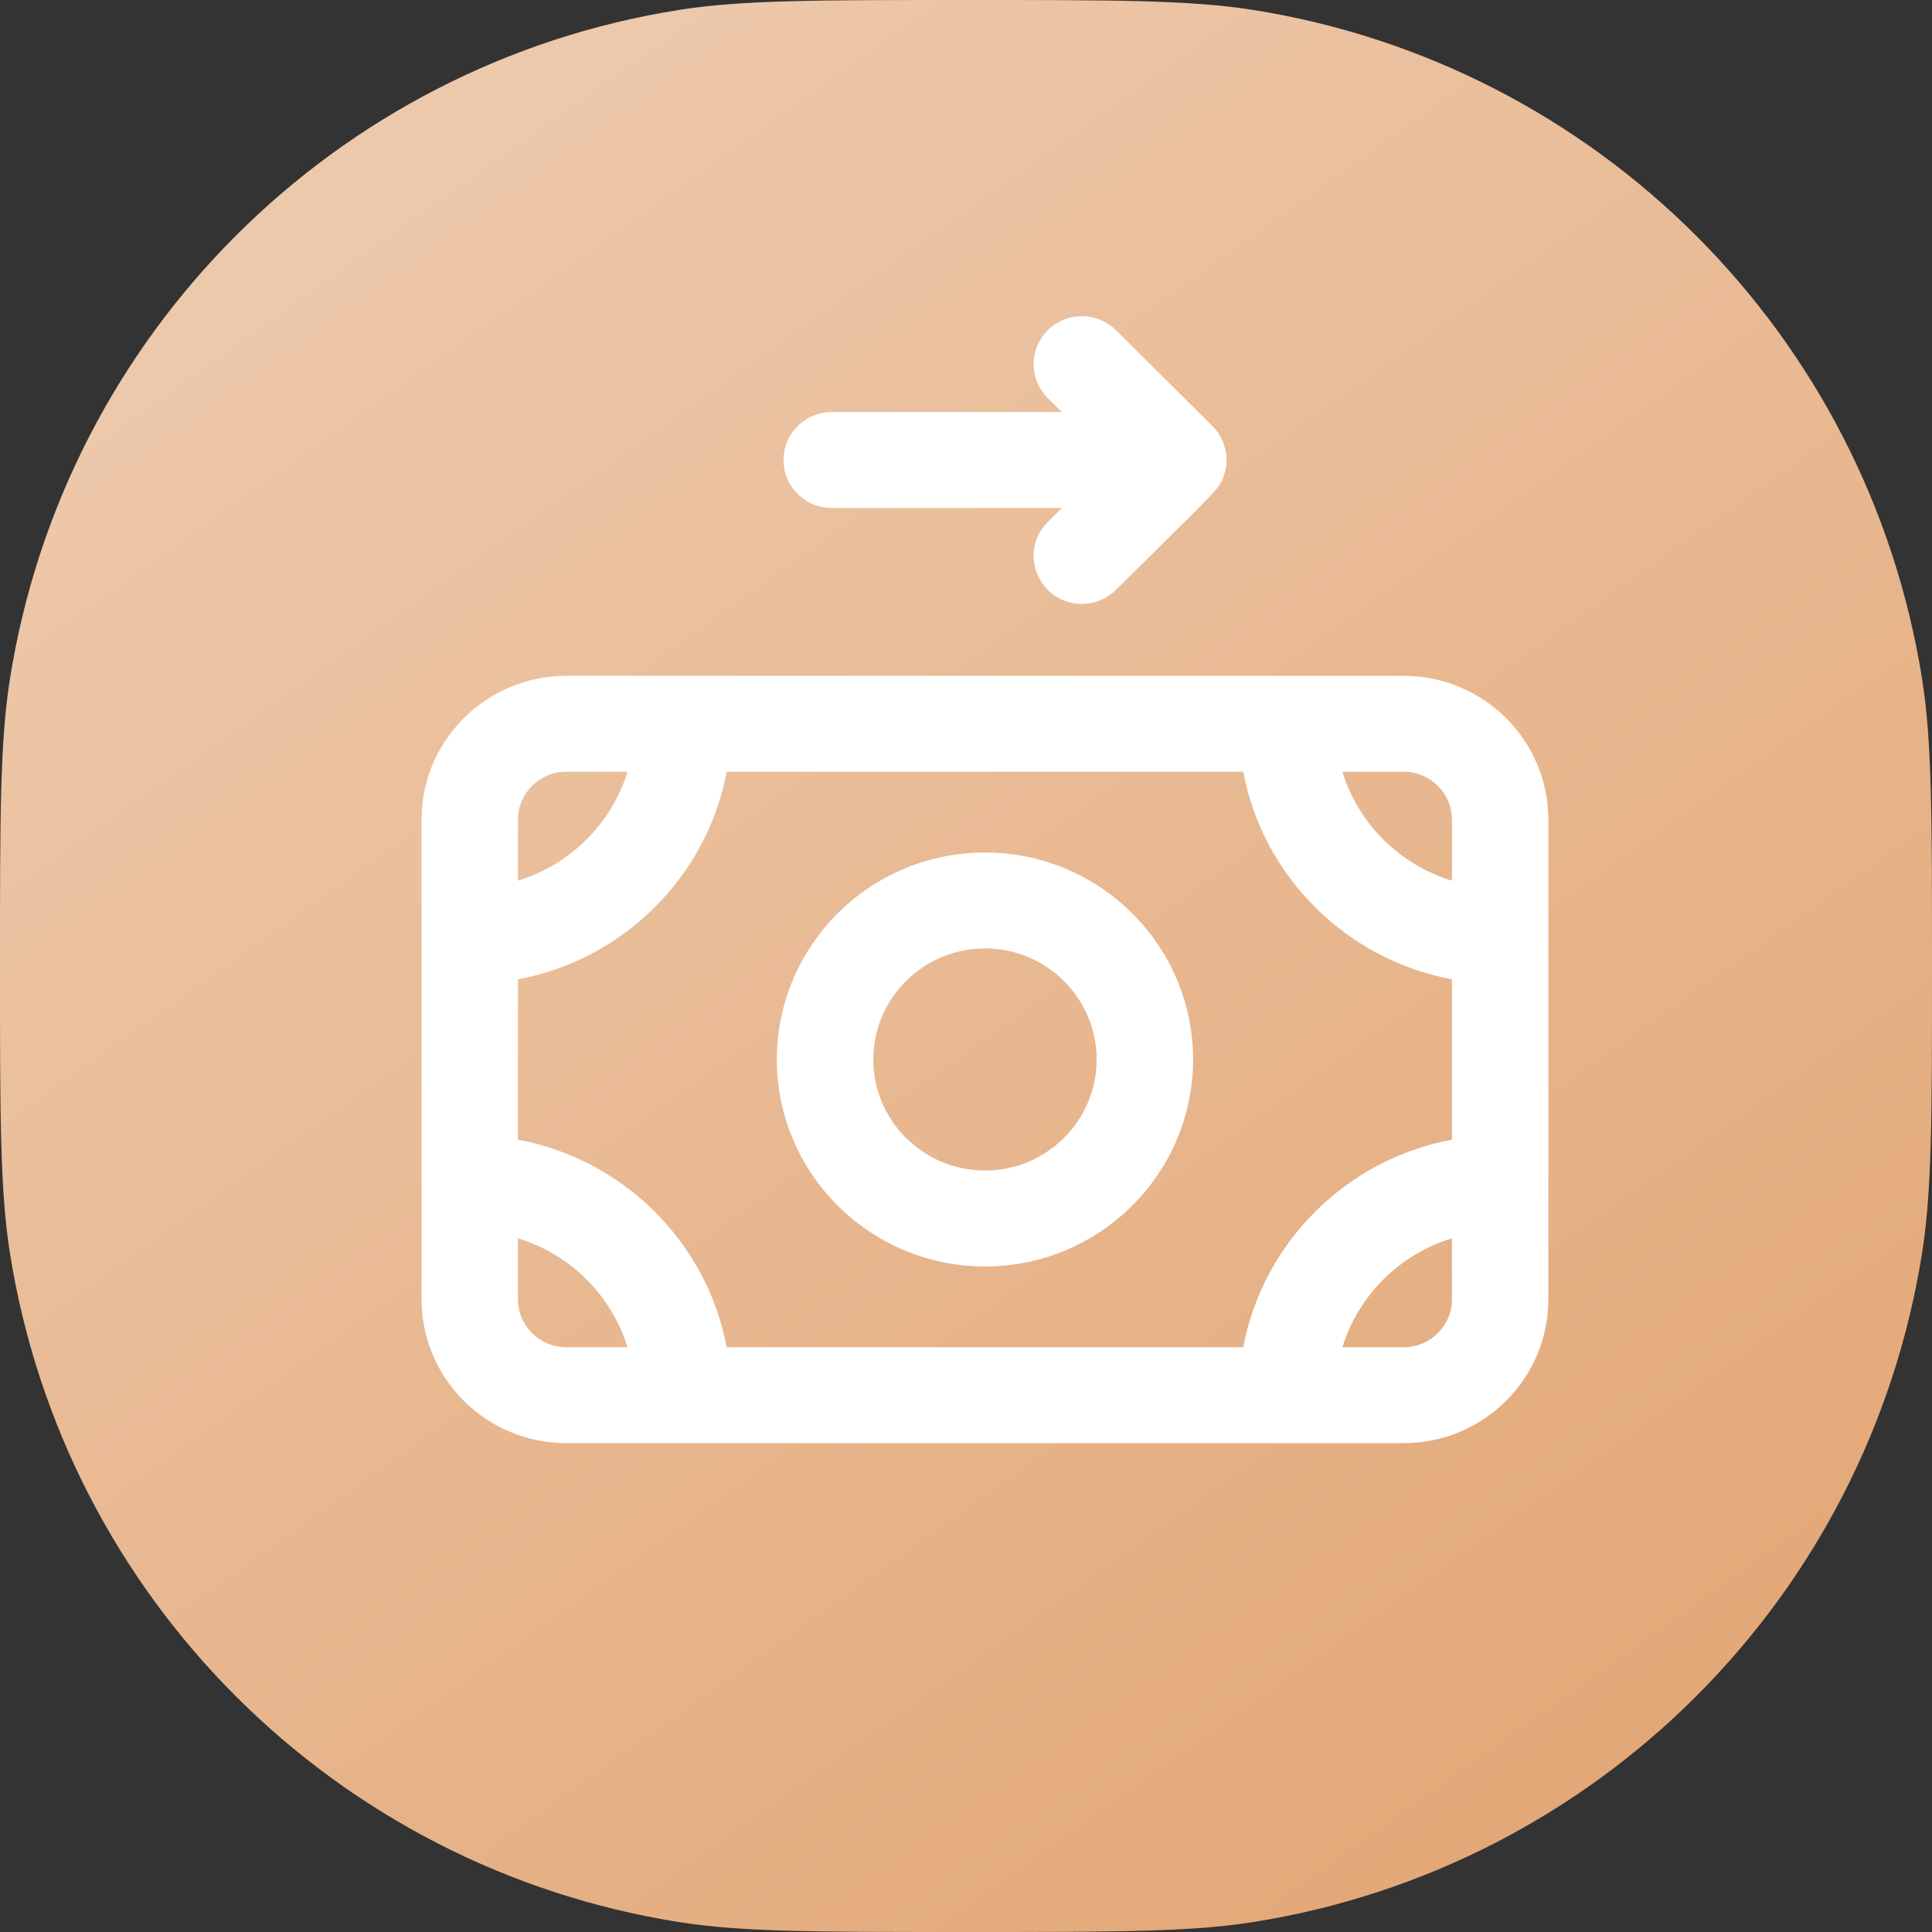
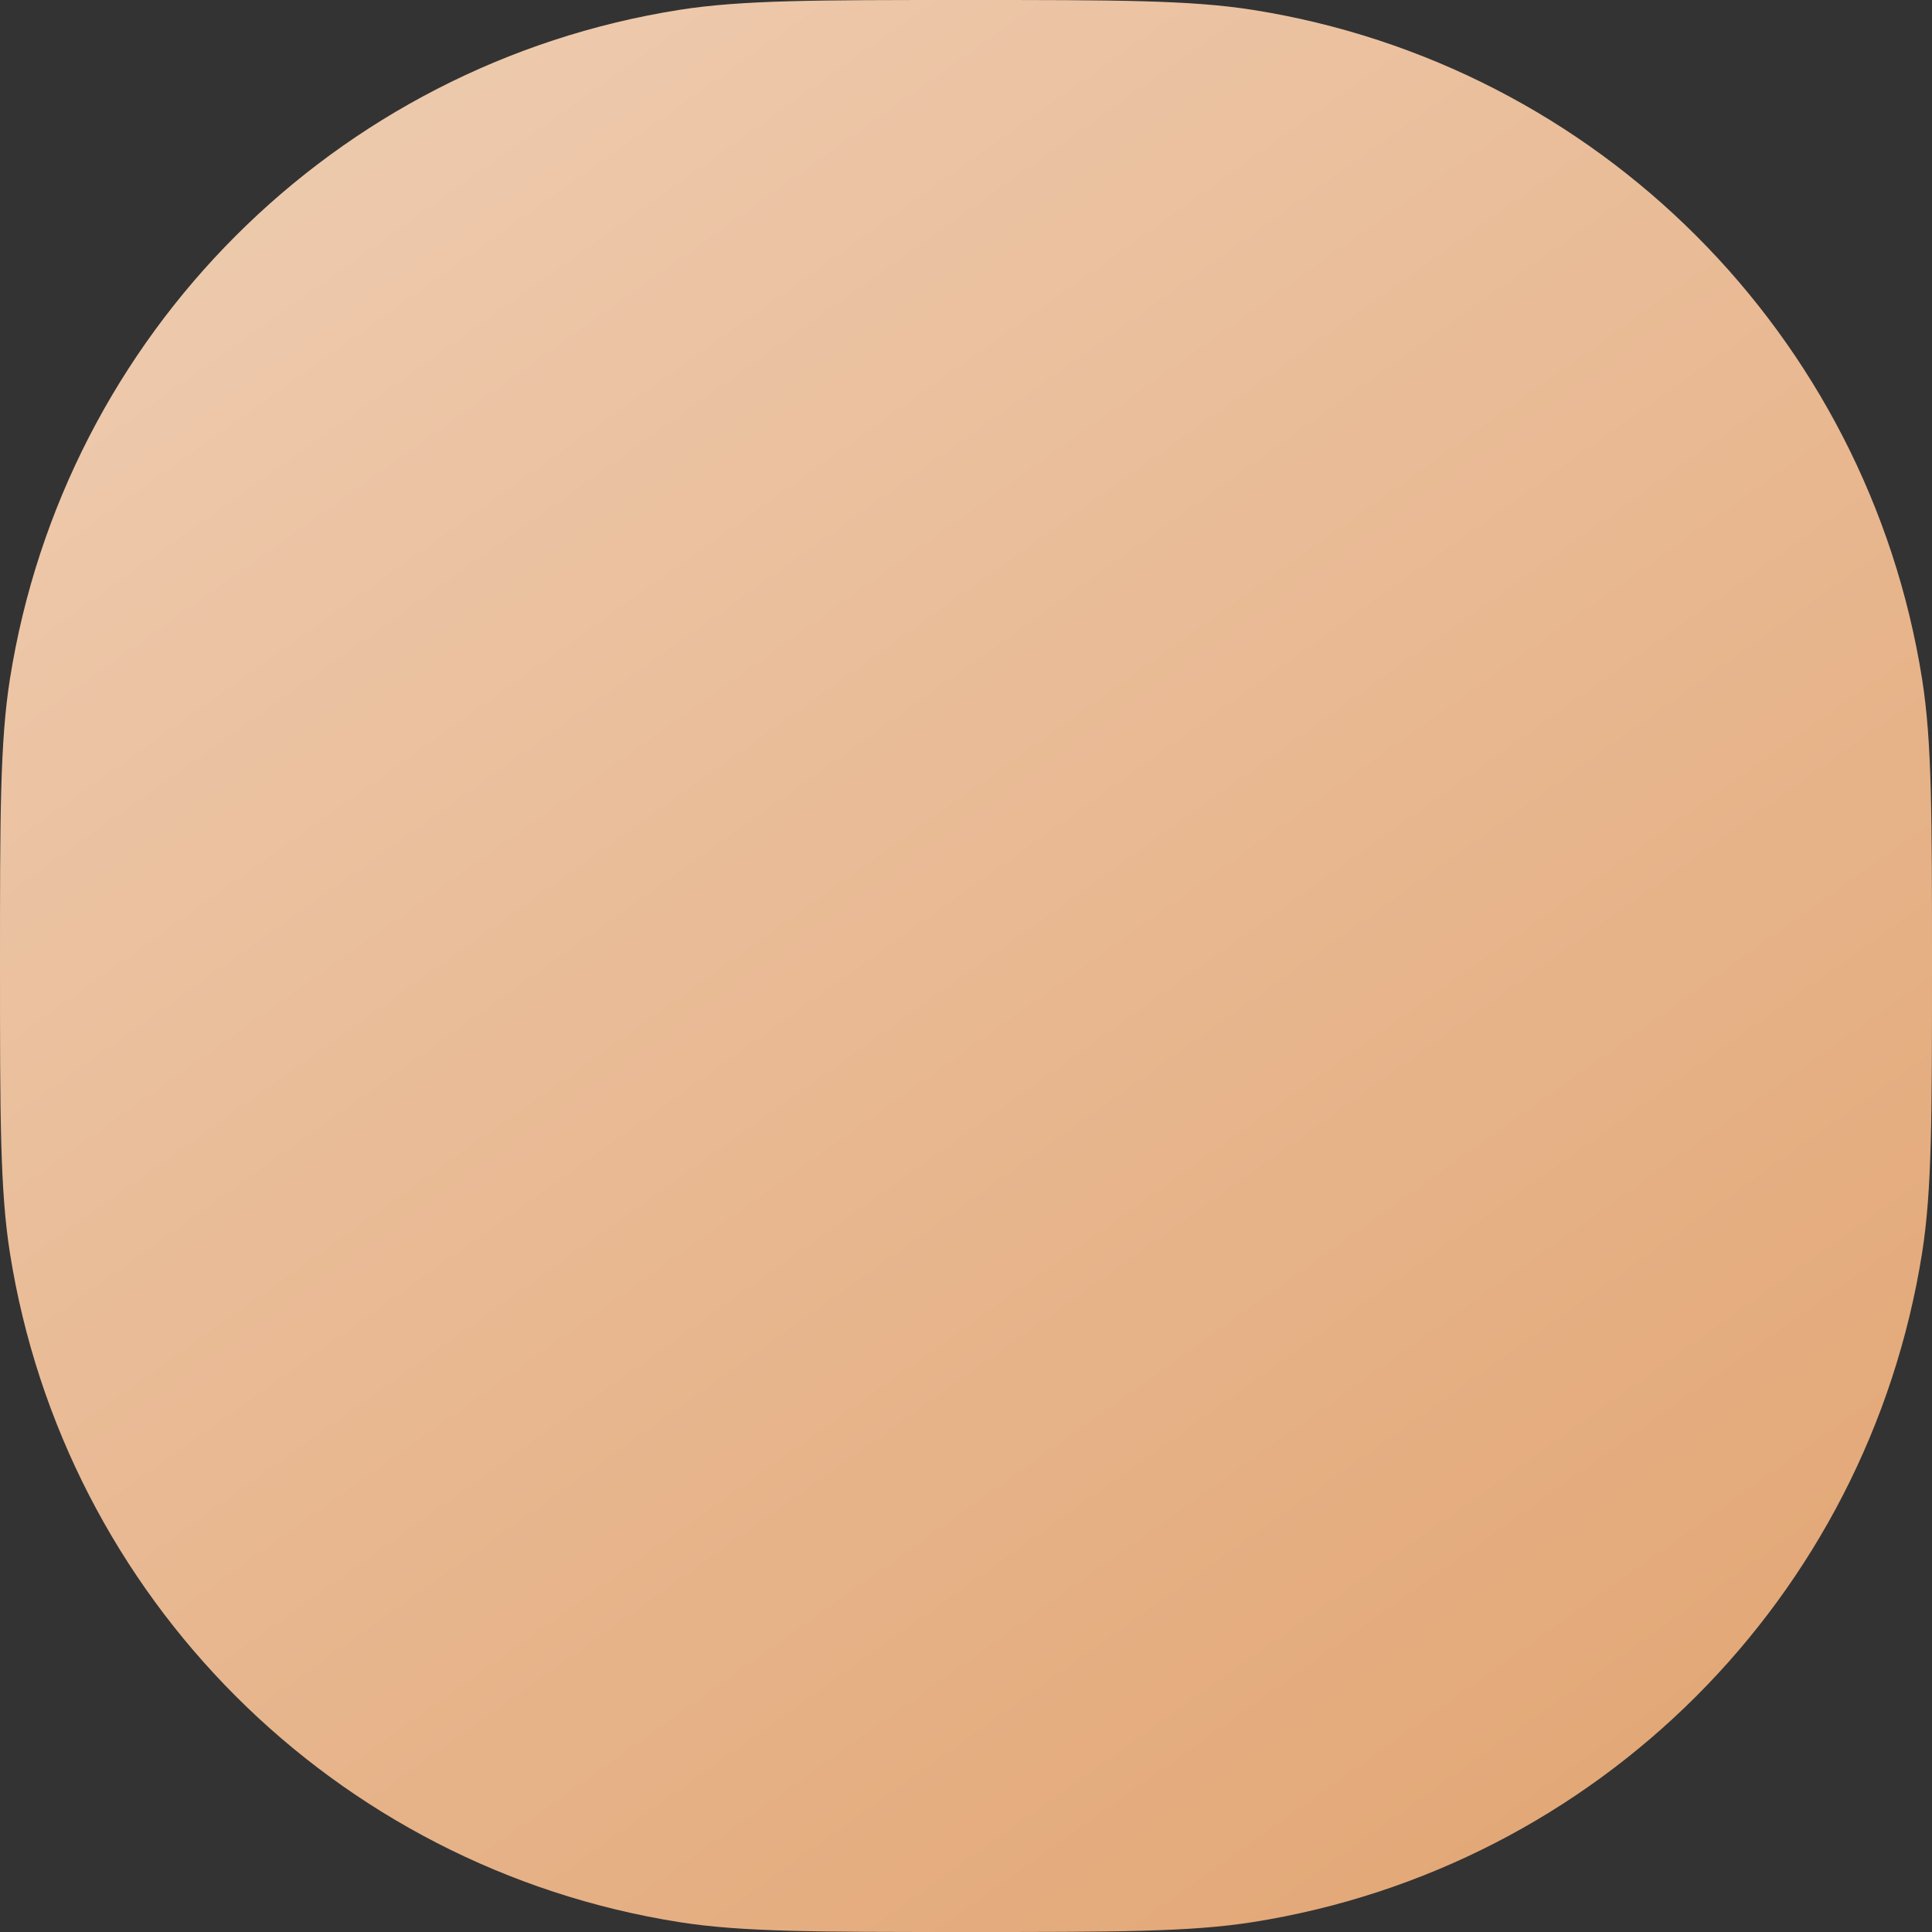
<svg xmlns="http://www.w3.org/2000/svg" width="55" height="55" viewBox="0 0 55 55" fill="none">
  <rect x="0" y="0" width="55" height="55" fill="#333333" stroke="none" />
-   <path d="M0 27.5C0 23.242 0 21.113 0.282 19.332C1.835 9.526 9.526 1.835 19.332 0.282C21.113 0 23.242 0 27.5 0C31.758 0 33.887 0 35.668 0.282C45.474 1.835 53.165 9.526 54.718 19.332C55 21.113 55 23.242 55 27.5C55 31.758 55 33.887 54.718 35.668C53.165 45.474 45.474 53.165 35.668 54.718C33.887 55 31.758 55 27.5 55C23.242 55 21.113 55 19.332 54.718C9.526 53.165 1.835 45.474 0.282 35.668C0 33.887 0 31.758 0 27.5Z" fill="url(#paint0_linear)" />
-   <path d="M39.961 19.239H16.118C13.848 19.239 12 21.077 12 23.335V36.988C12 39.246 13.848 41.083 16.118 41.083H39.961C42.232 41.083 44.079 39.246 44.079 36.988V23.335C44.079 21.077 42.232 19.239 39.961 19.239ZM35.392 38.353H20.687C20.125 35.364 17.75 33.003 14.745 32.444V27.879C17.75 27.319 20.125 24.958 20.687 21.97H35.392C35.955 24.958 38.329 27.319 41.334 27.879V32.444C38.329 33.003 35.955 35.365 35.392 38.353ZM41.334 23.335V25.071C39.846 24.618 38.671 23.449 38.215 21.97H39.961C40.718 21.97 41.334 22.582 41.334 23.335ZM16.118 21.97H17.864C17.408 23.449 16.233 24.618 14.745 25.071V23.335C14.745 22.582 15.361 21.97 16.118 21.97ZM14.745 36.988V35.252C16.233 35.705 17.408 36.874 17.864 38.353H16.118C15.361 38.353 14.745 37.74 14.745 36.988ZM39.961 38.353H38.215C38.671 36.874 39.846 35.705 41.334 35.252V36.988C41.334 37.74 40.718 38.353 39.961 38.353ZM28.04 24.269C24.773 24.269 22.115 26.913 22.115 30.162C22.115 33.41 24.773 36.054 28.04 36.054C31.307 36.054 33.964 33.41 33.964 30.162C33.964 26.913 31.307 24.269 28.04 24.269ZM28.04 33.323C26.287 33.323 24.861 31.905 24.861 30.161C24.861 28.418 26.287 27 28.04 27C29.793 27 31.219 28.418 31.219 30.161C31.219 31.905 29.793 33.323 28.04 33.323ZM22.305 13.096C22.305 12.342 22.919 11.731 23.678 11.731H30.23L29.828 11.331C29.292 10.797 29.292 9.933 29.828 9.4C30.364 8.867 31.233 8.867 31.77 9.4L34.515 12.13C34.882 12.495 35.019 13.047 34.835 13.556C34.696 13.944 34.751 13.826 31.77 16.792C31.502 17.058 31.15 17.192 30.799 17.192C29.587 17.192 28.961 15.723 29.828 14.861L30.23 14.461H23.678C22.919 14.461 22.305 13.85 22.305 13.096Z" fill="white" />
+   <path d="M0 27.5C0 23.242 0 21.113 0.282 19.332C1.835 9.526 9.526 1.835 19.332 0.282C21.113 0 23.242 0 27.5 0C31.758 0 33.887 0 35.668 0.282C45.474 1.835 53.165 9.526 54.718 19.332C55 21.113 55 23.242 55 27.5C55 31.758 55 33.887 54.718 35.668C53.165 45.474 45.474 53.165 35.668 54.718C33.887 55 31.758 55 27.5 55C23.242 55 21.113 55 19.332 54.718C9.526 53.165 1.835 45.474 0.282 35.668C0 33.887 0 31.758 0 27.5" fill="url(#paint0_linear)" />
  <defs>
    <linearGradient id="paint0_linear" x1="48.889" y1="55" x2="9.778" y2="-4.46814e-07" gradientUnits="userSpaceOnUse">
      <stop stop-color="#E2A573" />
      <stop offset="1" stop-color="#EECBAF" />
    </linearGradient>
  </defs>
</svg>